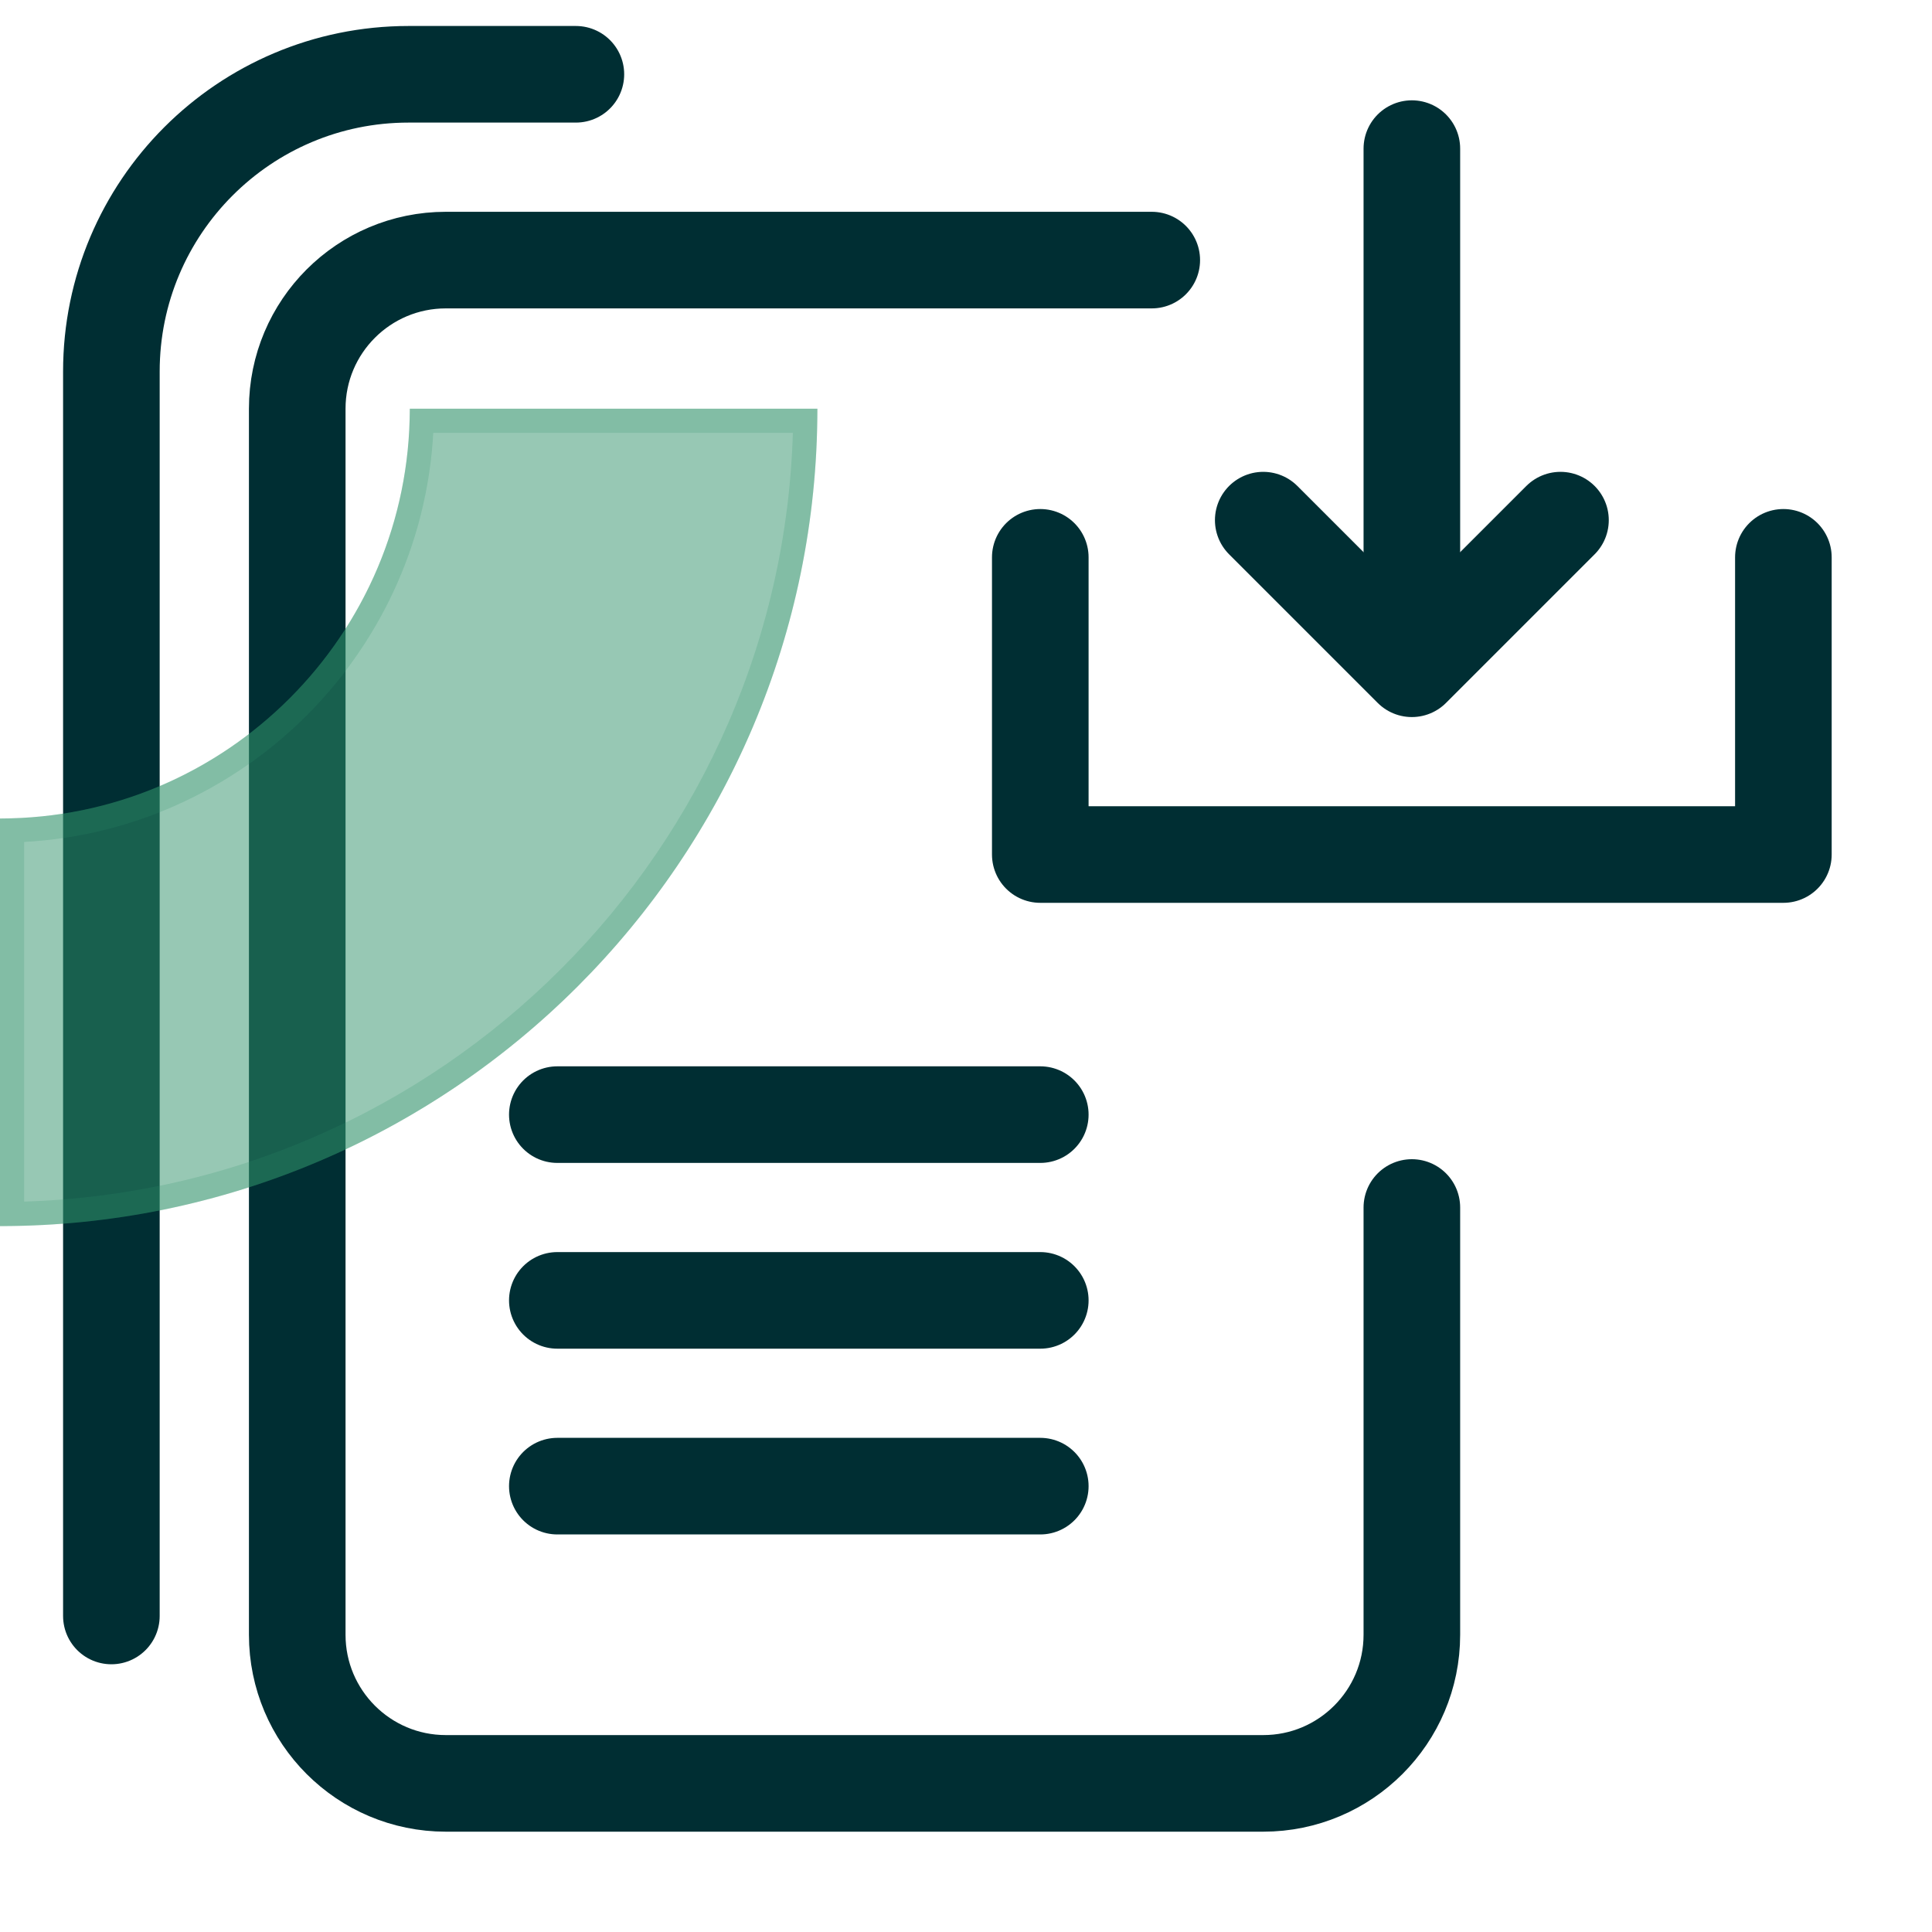
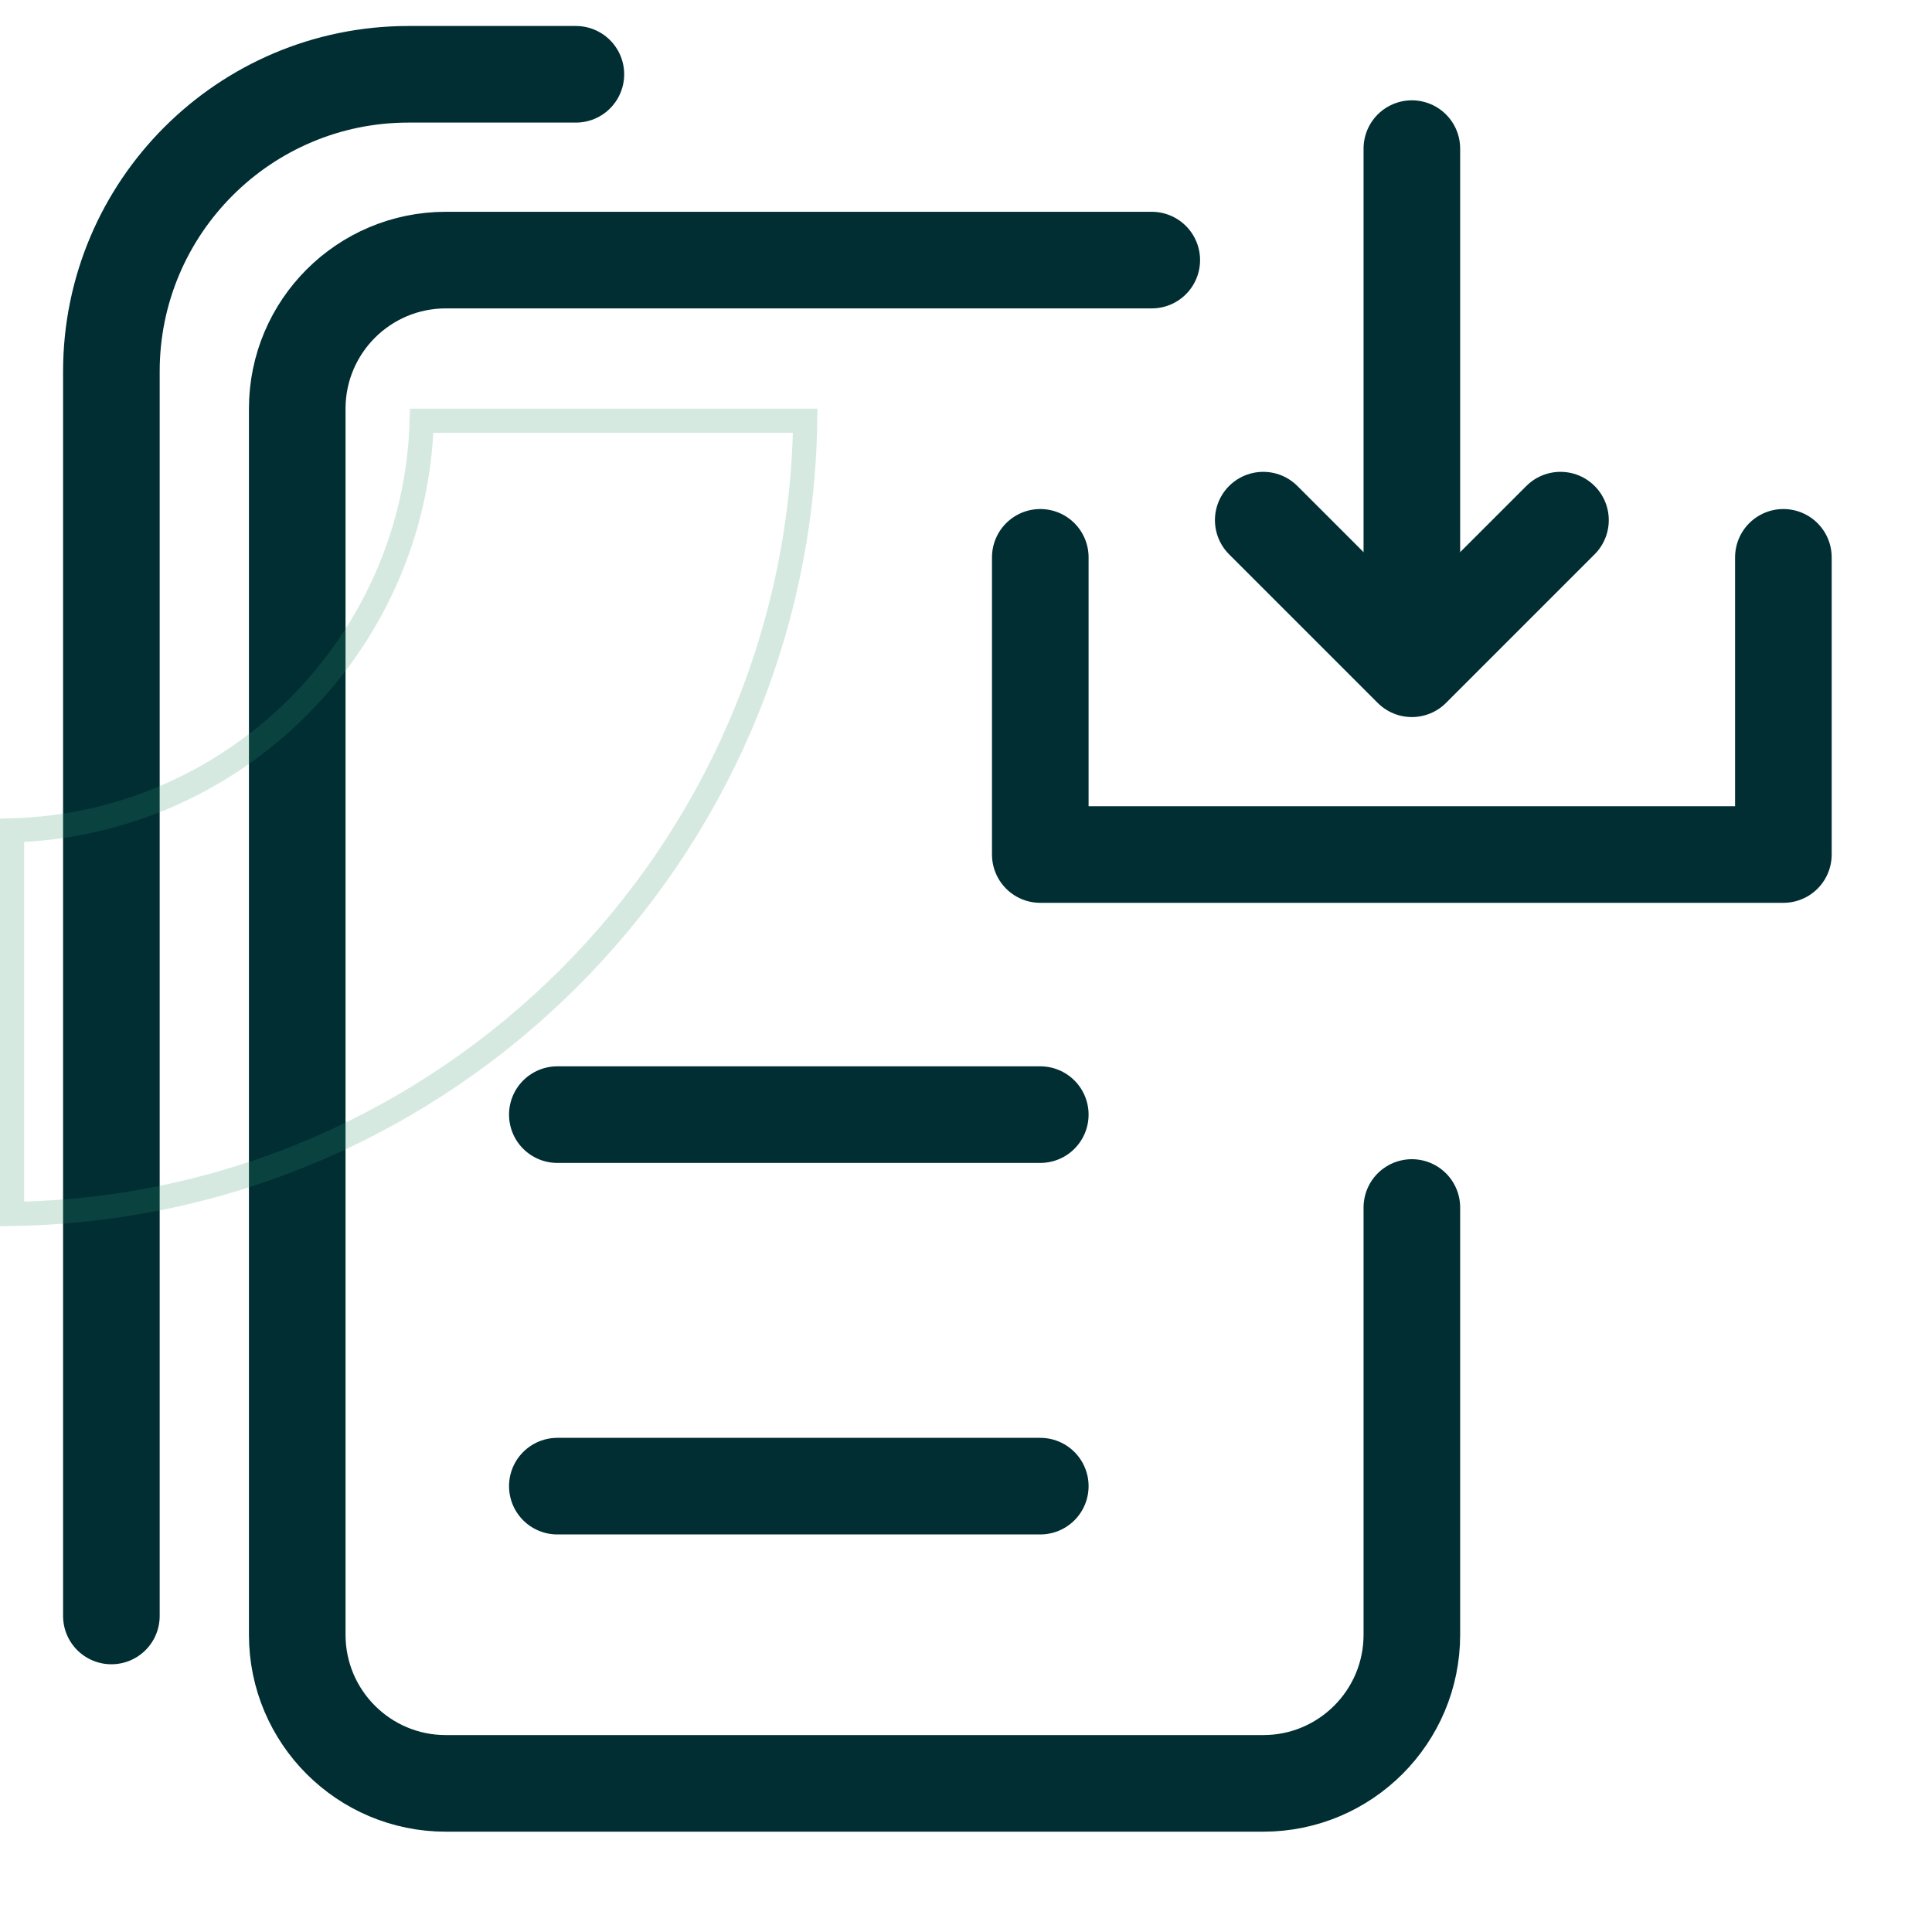
<svg xmlns="http://www.w3.org/2000/svg" width="40" height="40" viewBox="0 0 40 40" fill="none">
  <path d="M29.231 25L29.231 33.846C29.231 35.545 27.853 36.923 26.154 36.923L9.231 36.923C7.531 36.923 6.154 35.545 6.154 33.846L6.154 8.462C6.154 6.762 7.531 5.385 9.231 5.385L23.846 5.385" stroke="#002E33" stroke-width="2" stroke-linecap="round" />
  <path d="M11.923 1.538L8.459 1.538C5.061 1.538 2.306 4.294 2.306 7.692L2.306 33.457" stroke="#002E33" stroke-width="2" stroke-linecap="round" />
-   <path d="M11.539 26.923H21.538" stroke="#002E33" stroke-width="2" stroke-linecap="round" />
  <path d="M11.539 23.077H21.538" stroke="#002E33" stroke-width="2" stroke-linecap="round" />
  <path d="M11.539 30.769H21.538" stroke="#002E33" stroke-width="2" stroke-linecap="round" />
  <path d="M29.231 3.077L29.231 12.308" stroke="#002E33" stroke-width="2" stroke-linecap="round" />
  <path d="M26.154 10.769L29.231 13.846L32.308 10.769" stroke="#002E33" stroke-width="2" stroke-linecap="round" stroke-linejoin="round" />
  <path d="M21.538 11.539V17.692H36.923V11.539" stroke="#002E33" stroke-width="2" stroke-linecap="round" stroke-linejoin="round" />
  <g filter="url(#filter0_b_686_42108)">
-     <path d="M8.484 8.462C8.484 13.137 4.681 16.946 4.98428e-06 16.946L5.72205e-06 25.385C9.328 25.385 16.923 17.795 16.923 8.462L8.484 8.462Z" fill="#31936A" fill-opacity="0.5" />
    <path d="M16.671 8.712C16.538 17.709 9.242 25 0.25 25.133L0.25 17.192C4.871 17.062 8.6 13.327 8.731 8.712L16.671 8.712Z" stroke="#31936A" stroke-opacity="0.2" stroke-width="0.5" />
  </g>
  <defs>
    <filter id="filter0_b_686_42108" x="-2.308" y="6.154" width="21.538" height="21.538" filterUnits="userSpaceOnUse" color-interpolation-filters="sRGB">
      <feFlood flood-opacity="0" result="BackgroundImageFix" />
      <feGaussianBlur in="BackgroundImageFix" stdDeviation="1.154" />
      <feComposite in2="SourceAlpha" operator="in" result="effect1_backgroundBlur_686_42108" />
      <feBlend mode="normal" in="SourceGraphic" in2="effect1_backgroundBlur_686_42108" result="shape" />
    </filter>
  </defs>
</svg>